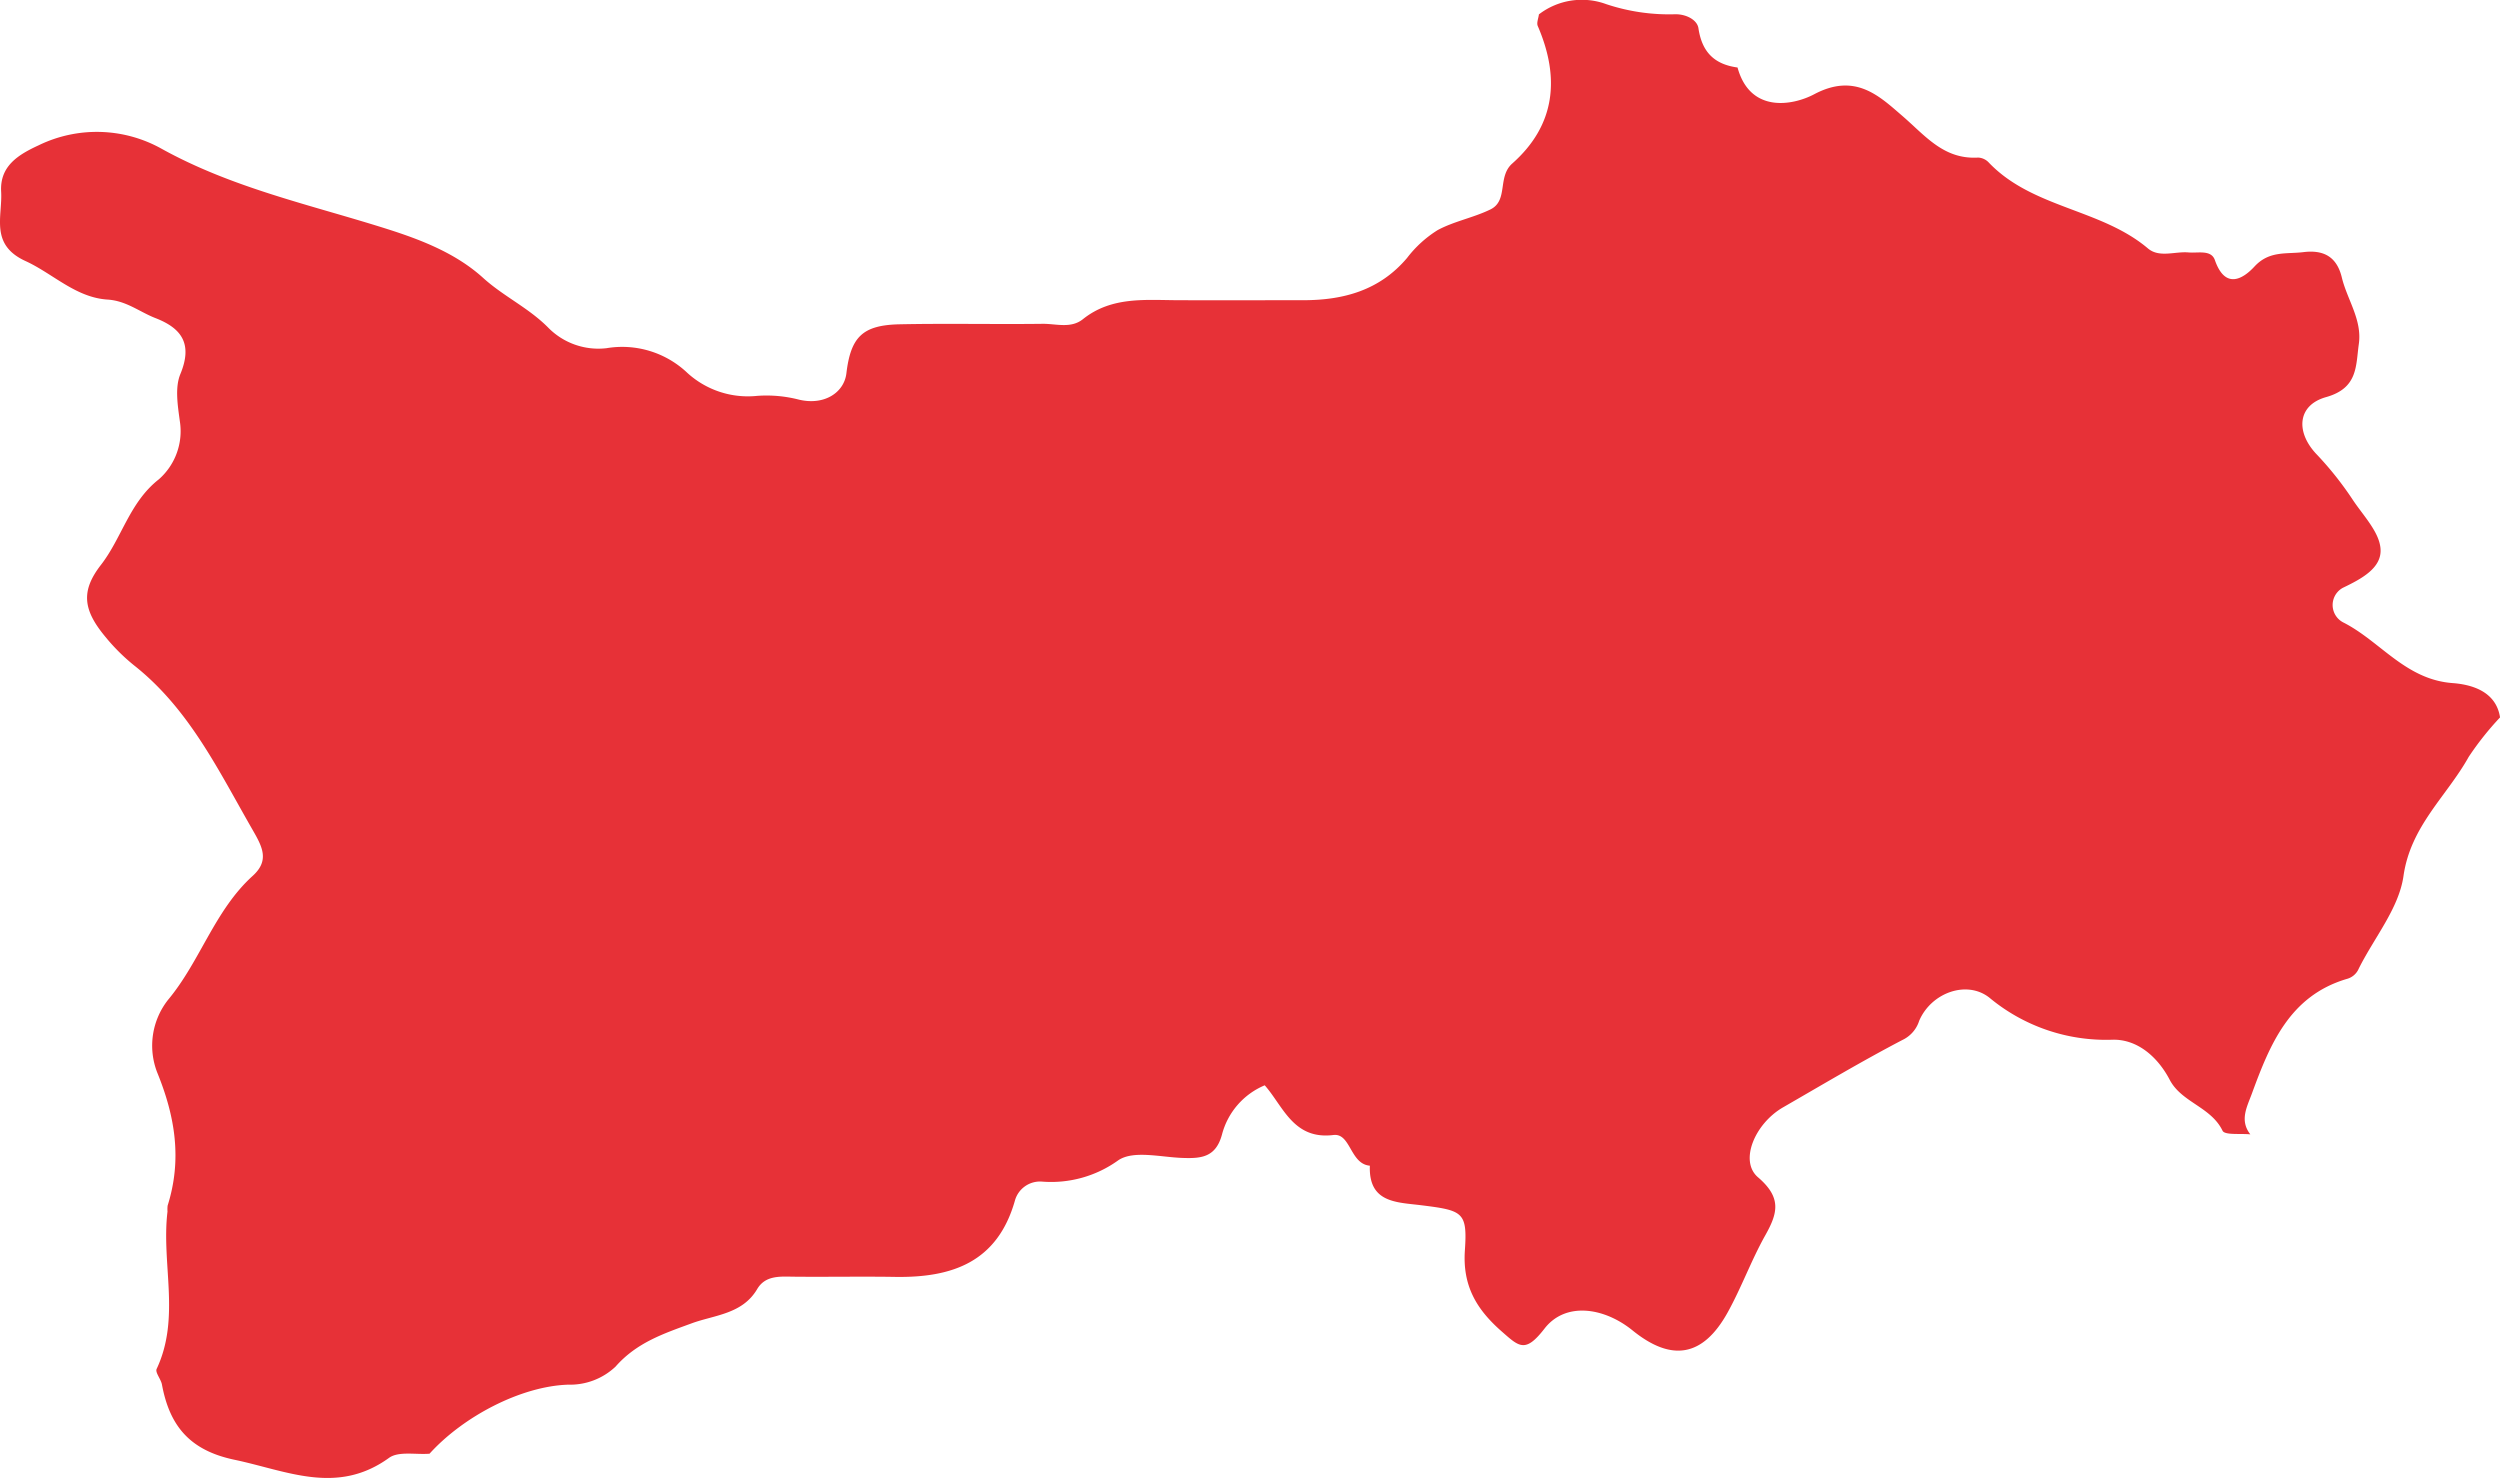
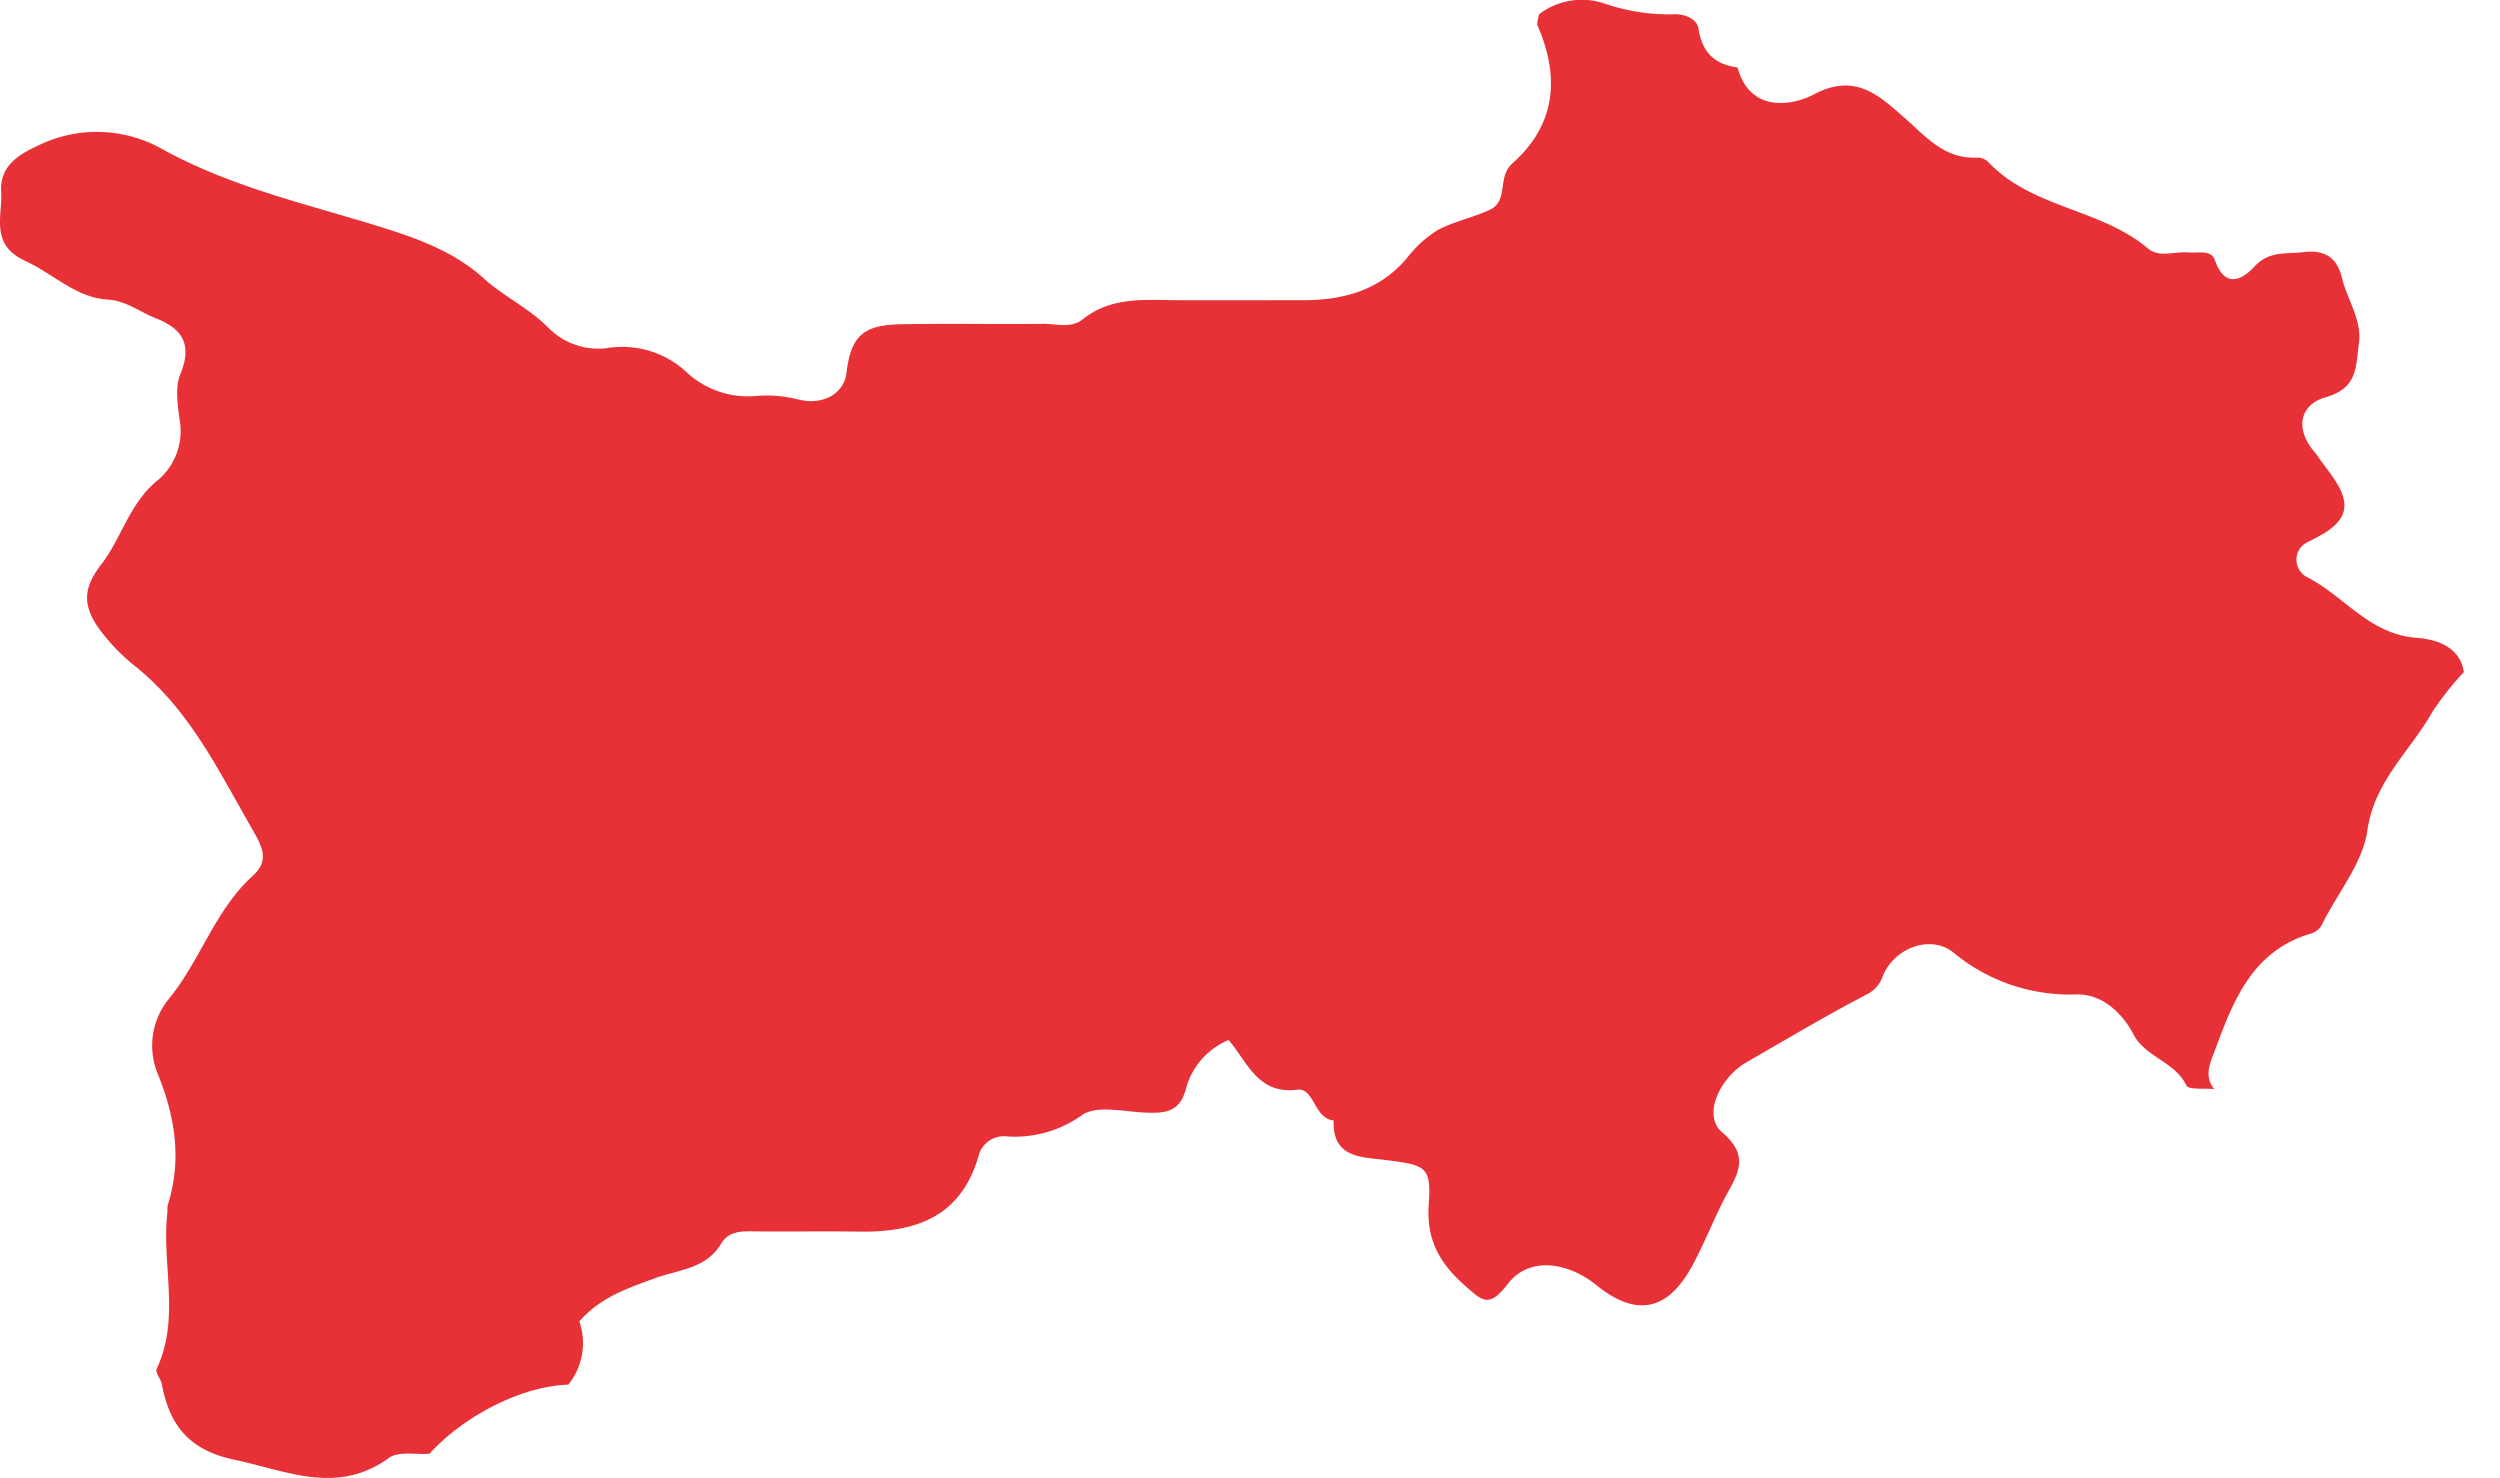
<svg xmlns="http://www.w3.org/2000/svg" width="287.986" height="170.257" viewBox="0 0 287.986 170.257">
-   <path id="Talcji_vrh" data-name="Talcji vrh" d="M185.5,35.25a8.122,8.122,0,0,1,7.73-1.185,22.845,22.845,0,0,0,7.9,1.174c1.3-.044,2.6.633,2.744,1.606.41,2.77,1.851,4.163,4.505,4.526,1.443,5.287,6.348,4.4,8.846,3.073,4.723-2.5,7.5.229,10.121,2.488,2.68,2.309,4.776,5.051,8.755,4.815a1.786,1.786,0,0,1,1.2.552c5.036,5.3,12.922,5.321,18.357,9.918,1.306,1.1,3.1.322,4.659.457,1.1.1,2.623-.344,3.051.887,1.154,3.309,3.123,2.292,4.566.73,1.7-1.833,3.644-1.409,5.636-1.652,2.449-.3,3.867.637,4.421,2.927.62,2.563,2.351,4.866,1.957,7.654-.357,2.535-.084,5.082-3.777,6.121-3.293.926-3.514,3.982-1.147,6.523a38.107,38.107,0,0,1,4.167,5.217c1.213,1.855,3.084,3.735,3.254,5.684.2,2.226-2.14,3.49-4.33,4.538a2.257,2.257,0,0,0,.013,3.979c4.277,2.153,7.169,6.591,12.611,7,1.934.145,5,.809,5.475,3.955a34.563,34.563,0,0,0-3.609,4.544c-2.523,4.531-6.691,7.952-7.513,13.727-.527,3.723-3.384,7.109-5.153,10.668a2.062,2.062,0,0,1-1.4,1.193c-6.569,1.965-8.826,7.52-10.912,13.205-.567,1.544-1.436,3.081-.177,4.694-1.107-.119-2.941.113-3.2-.417-1.339-2.764-4.718-3.249-6.091-5.876-1.392-2.658-3.75-4.69-6.6-4.61a21.007,21.007,0,0,1-14.182-4.855c-2.6-2.034-6.679-.567-8.071,2.667a3.666,3.666,0,0,1-1.937,2.219c-4.663,2.437-9.19,5.133-13.751,7.762-3.23,1.862-5.073,6.177-2.885,8.052,2.744,2.351,2.283,4.114.845,6.679-1.613,2.872-2.744,6.015-4.343,8.9-2.835,5.107-6.446,5.716-10.959,2.056-3.262-2.643-7.714-3.326-10.136-.2-2.215,2.861-2.921,2.084-4.921.331-2.907-2.545-4.531-5.254-4.248-9.366.3-4.4-.236-4.58-5.007-5.175-2.845-.355-6.1-.258-5.94-4.559-2.29-.194-2.2-3.781-4.2-3.534-4.612.571-5.784-3.318-7.91-5.727a8.465,8.465,0,0,0-4.917,5.645c-.708,2.665-2.4,2.8-4.571,2.722-2.5-.088-5.625-.9-7.368.262a13.228,13.228,0,0,1-8.788,2.466,3,3,0,0,0-3.135,2.193c-2.012,7.092-7.238,8.887-13.782,8.784-3.878-.062-7.76.015-11.638-.024-1.615-.016-3.315-.188-4.271,1.432-1.7,2.883-4.913,2.978-7.518,3.931-3.269,1.2-6.346,2.212-8.8,5A7.625,7.625,0,0,1,73.69,193.1c-5.462.17-12.119,3.677-15.986,7.954-1.577.128-3.567-.315-4.665.479-6.005,4.334-11.748,1.491-17.808.218-5.175-1.088-7.473-3.926-8.352-8.663-.115-.627-.8-1.39-.611-1.8,2.78-5.9.525-12.113,1.251-18.124a4.016,4.016,0,0,1,.013-.682c1.661-5.277.9-10.2-1.193-15.329a8.529,8.529,0,0,1,1.246-8.385c3.715-4.456,5.358-10.3,9.748-14.277,1.99-1.806,1.088-3.39-.059-5.385-3.887-6.768-7.264-13.851-13.6-18.858a22.556,22.556,0,0,1-3.388-3.388c-2.464-3-2.779-5.171-.439-8.186,2.435-3.139,3.289-7.209,6.679-9.867a7.38,7.38,0,0,0,2.415-6.69c-.241-1.795-.585-3.871.06-5.431,1.421-3.434.2-5.255-2.855-6.443-1.835-.712-3.359-2-5.526-2.138-3.673-.232-6.3-2.995-9.463-4.443-4.129-1.893-2.636-5.131-2.8-7.985-.168-2.949,1.957-4.257,4.328-5.349a15.308,15.308,0,0,1,14.149.4c8.184,4.537,17.173,6.457,25.917,9.225,4.017,1.271,8.016,2.832,11.124,5.652,2.345,2.126,5.213,3.432,7.478,5.709a8.1,8.1,0,0,0,6.728,2.393,10.9,10.9,0,0,1,9.32,2.841,10.334,10.334,0,0,0,8.04,2.649,14.9,14.9,0,0,1,4.683.4c2.973.779,5.329-.739,5.6-2.993.5-4.2,1.857-5.565,6.154-5.652,5.48-.113,10.966.013,16.449-.055,1.551-.018,3.256.573,4.639-.532,3.3-2.641,7.173-2.2,10.983-2.188,4.8.015,9.6,0,14.393,0,4.646,0,8.8-1.129,11.96-4.857a13.272,13.272,0,0,1,3.518-3.21c1.9-1.03,4.138-1.434,6.093-2.389,2.087-1.019.779-3.752,2.513-5.288,5-4.43,5.51-9.887,2.94-15.84-.157-.362.079-.891.132-1.343" transform="translate(-8.224 -33.595)" fill="#e73137" />
+   <path id="Talcji_vrh" data-name="Talcji vrh" d="M185.5,35.25a8.122,8.122,0,0,1,7.73-1.185,22.845,22.845,0,0,0,7.9,1.174c1.3-.044,2.6.633,2.744,1.606.41,2.77,1.851,4.163,4.505,4.526,1.443,5.287,6.348,4.4,8.846,3.073,4.723-2.5,7.5.229,10.121,2.488,2.68,2.309,4.776,5.051,8.755,4.815a1.786,1.786,0,0,1,1.2.552c5.036,5.3,12.922,5.321,18.357,9.918,1.306,1.1,3.1.322,4.659.457,1.1.1,2.623-.344,3.051.887,1.154,3.309,3.123,2.292,4.566.73,1.7-1.833,3.644-1.409,5.636-1.652,2.449-.3,3.867.637,4.421,2.927.62,2.563,2.351,4.866,1.957,7.654-.357,2.535-.084,5.082-3.777,6.121-3.293.926-3.514,3.982-1.147,6.523c1.213,1.855,3.084,3.735,3.254,5.684.2,2.226-2.14,3.49-4.33,4.538a2.257,2.257,0,0,0,.013,3.979c4.277,2.153,7.169,6.591,12.611,7,1.934.145,5,.809,5.475,3.955a34.563,34.563,0,0,0-3.609,4.544c-2.523,4.531-6.691,7.952-7.513,13.727-.527,3.723-3.384,7.109-5.153,10.668a2.062,2.062,0,0,1-1.4,1.193c-6.569,1.965-8.826,7.52-10.912,13.205-.567,1.544-1.436,3.081-.177,4.694-1.107-.119-2.941.113-3.2-.417-1.339-2.764-4.718-3.249-6.091-5.876-1.392-2.658-3.75-4.69-6.6-4.61a21.007,21.007,0,0,1-14.182-4.855c-2.6-2.034-6.679-.567-8.071,2.667a3.666,3.666,0,0,1-1.937,2.219c-4.663,2.437-9.19,5.133-13.751,7.762-3.23,1.862-5.073,6.177-2.885,8.052,2.744,2.351,2.283,4.114.845,6.679-1.613,2.872-2.744,6.015-4.343,8.9-2.835,5.107-6.446,5.716-10.959,2.056-3.262-2.643-7.714-3.326-10.136-.2-2.215,2.861-2.921,2.084-4.921.331-2.907-2.545-4.531-5.254-4.248-9.366.3-4.4-.236-4.58-5.007-5.175-2.845-.355-6.1-.258-5.94-4.559-2.29-.194-2.2-3.781-4.2-3.534-4.612.571-5.784-3.318-7.91-5.727a8.465,8.465,0,0,0-4.917,5.645c-.708,2.665-2.4,2.8-4.571,2.722-2.5-.088-5.625-.9-7.368.262a13.228,13.228,0,0,1-8.788,2.466,3,3,0,0,0-3.135,2.193c-2.012,7.092-7.238,8.887-13.782,8.784-3.878-.062-7.76.015-11.638-.024-1.615-.016-3.315-.188-4.271,1.432-1.7,2.883-4.913,2.978-7.518,3.931-3.269,1.2-6.346,2.212-8.8,5A7.625,7.625,0,0,1,73.69,193.1c-5.462.17-12.119,3.677-15.986,7.954-1.577.128-3.567-.315-4.665.479-6.005,4.334-11.748,1.491-17.808.218-5.175-1.088-7.473-3.926-8.352-8.663-.115-.627-.8-1.39-.611-1.8,2.78-5.9.525-12.113,1.251-18.124a4.016,4.016,0,0,1,.013-.682c1.661-5.277.9-10.2-1.193-15.329a8.529,8.529,0,0,1,1.246-8.385c3.715-4.456,5.358-10.3,9.748-14.277,1.99-1.806,1.088-3.39-.059-5.385-3.887-6.768-7.264-13.851-13.6-18.858a22.556,22.556,0,0,1-3.388-3.388c-2.464-3-2.779-5.171-.439-8.186,2.435-3.139,3.289-7.209,6.679-9.867a7.38,7.38,0,0,0,2.415-6.69c-.241-1.795-.585-3.871.06-5.431,1.421-3.434.2-5.255-2.855-6.443-1.835-.712-3.359-2-5.526-2.138-3.673-.232-6.3-2.995-9.463-4.443-4.129-1.893-2.636-5.131-2.8-7.985-.168-2.949,1.957-4.257,4.328-5.349a15.308,15.308,0,0,1,14.149.4c8.184,4.537,17.173,6.457,25.917,9.225,4.017,1.271,8.016,2.832,11.124,5.652,2.345,2.126,5.213,3.432,7.478,5.709a8.1,8.1,0,0,0,6.728,2.393,10.9,10.9,0,0,1,9.32,2.841,10.334,10.334,0,0,0,8.04,2.649,14.9,14.9,0,0,1,4.683.4c2.973.779,5.329-.739,5.6-2.993.5-4.2,1.857-5.565,6.154-5.652,5.48-.113,10.966.013,16.449-.055,1.551-.018,3.256.573,4.639-.532,3.3-2.641,7.173-2.2,10.983-2.188,4.8.015,9.6,0,14.393,0,4.646,0,8.8-1.129,11.96-4.857a13.272,13.272,0,0,1,3.518-3.21c1.9-1.03,4.138-1.434,6.093-2.389,2.087-1.019.779-3.752,2.513-5.288,5-4.43,5.51-9.887,2.94-15.84-.157-.362.079-.891.132-1.343" transform="translate(-8.224 -33.595)" fill="#e73137" />
</svg>